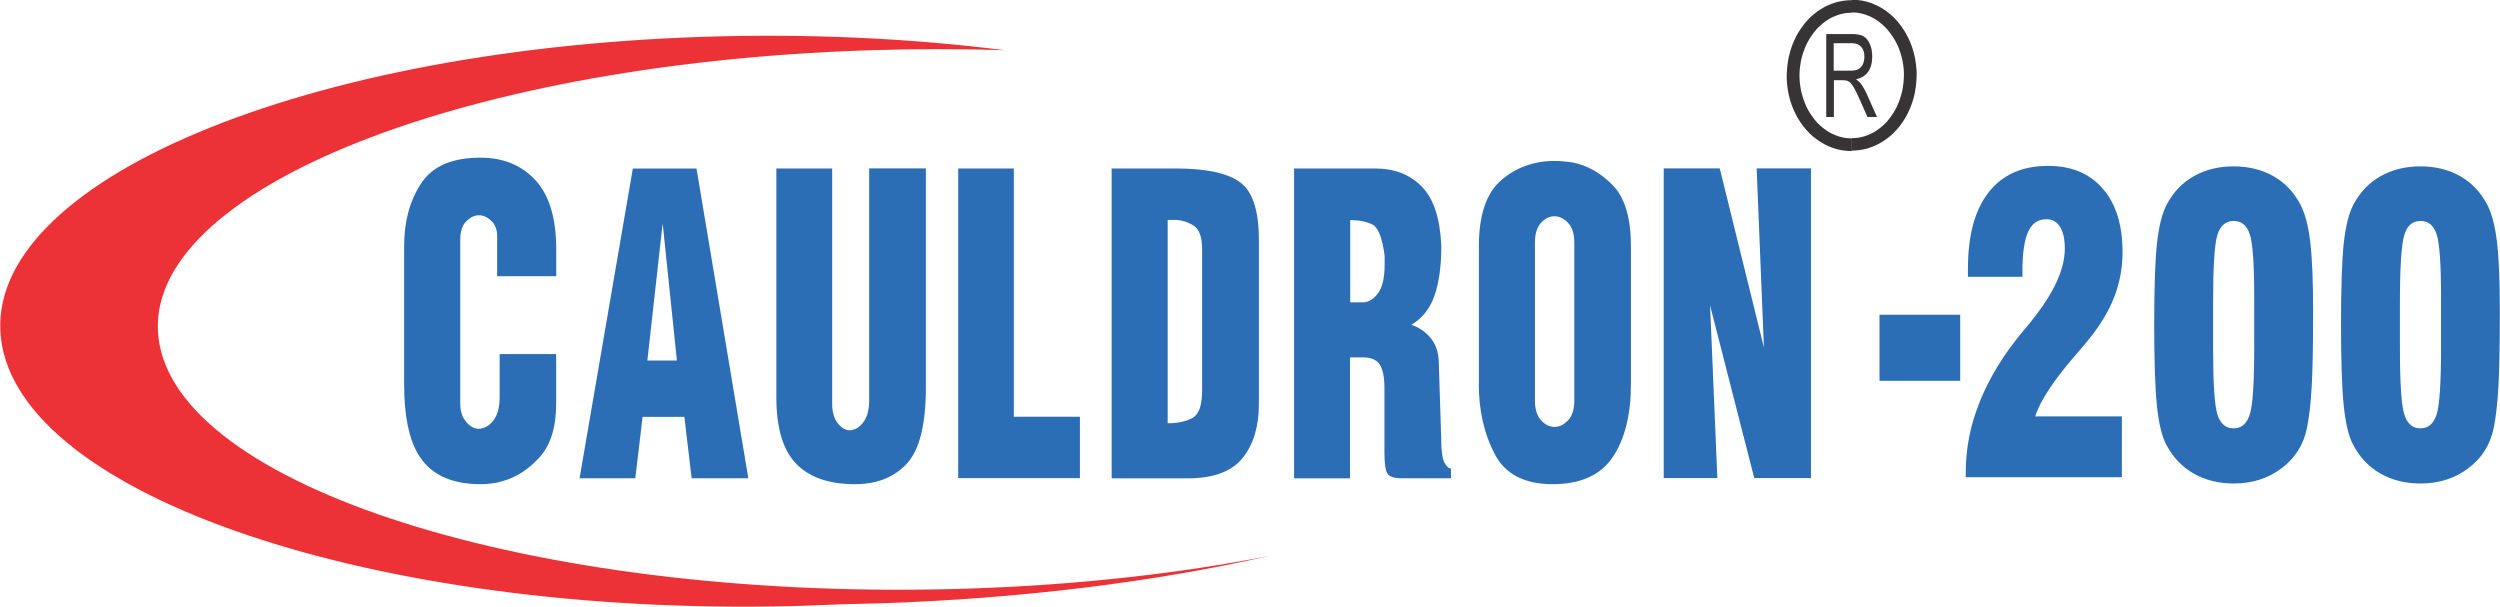
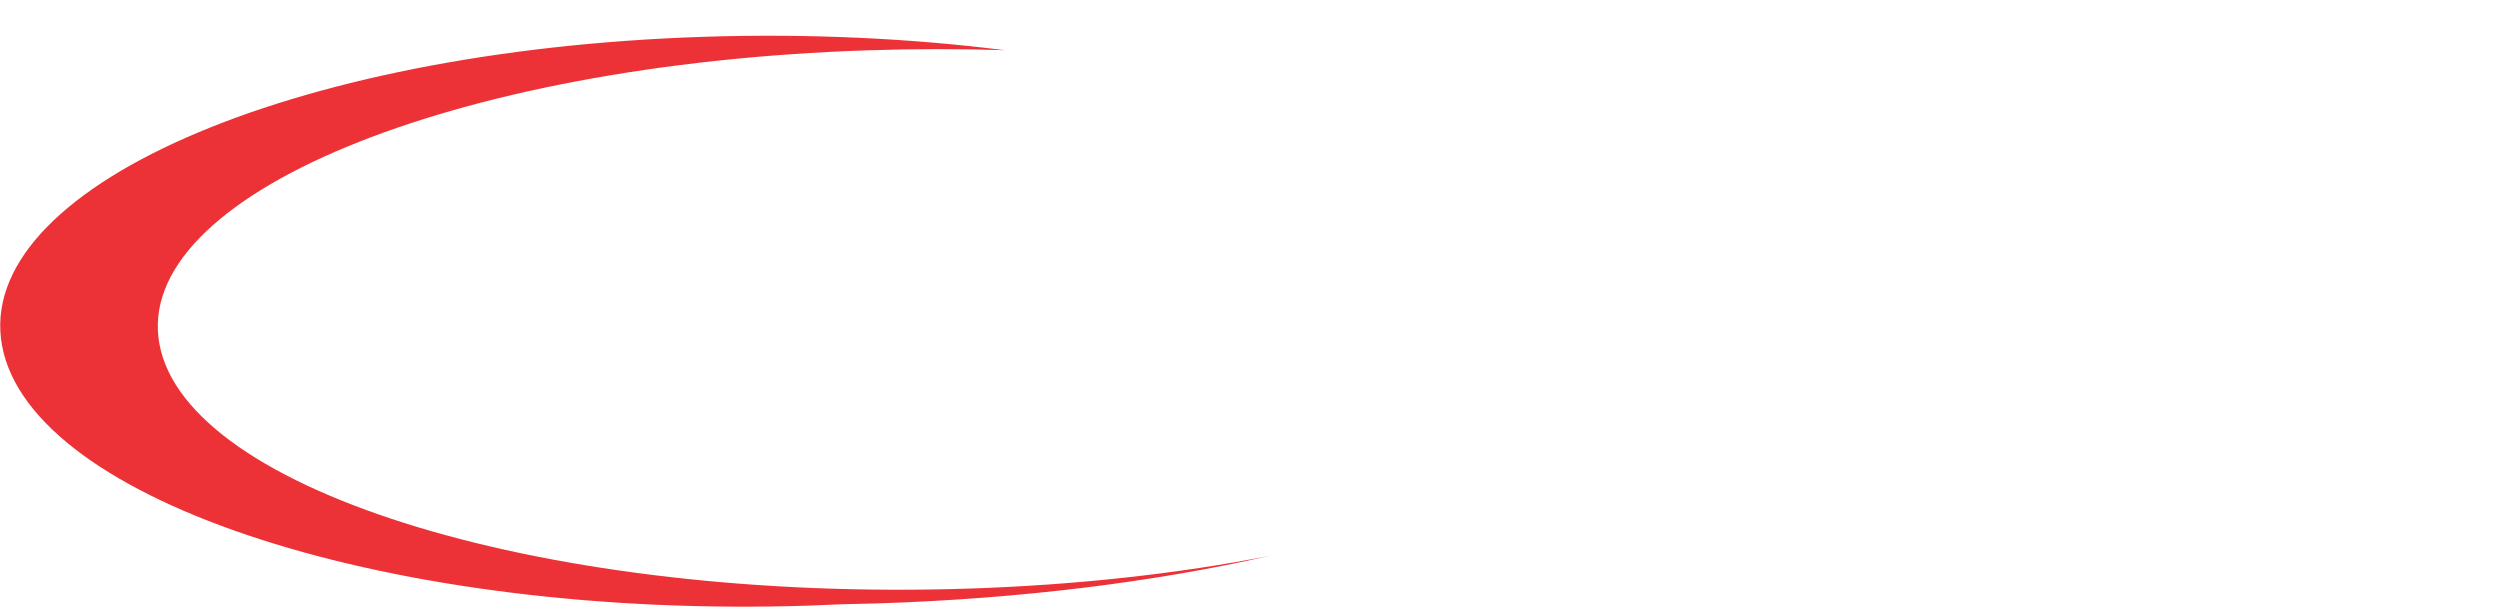
<svg xmlns="http://www.w3.org/2000/svg" xml:space="preserve" width="41.64mm" height="10.106mm" version="1.1" shape-rendering="geometricPrecision" text-rendering="geometricPrecision" image-rendering="optimizeQuality" fill-rule="evenodd" clip-rule="evenodd" viewBox="0 0 261.46 63.46">
  <g id="Layer_x0020_1">
    <g id="_3136529522304">
-       <path fill="#ED3237" d="M84.63 63.34c1.14,-0.04 2.26,-0.09 3.39,-0.14 1.26,-0.02 2.52,-0.05 3.79,-0.09 15.1,-0.49 29.06,-2.27 40.95,-4.97 -9.48,1.85 -20.11,3.05 -31.44,3.42 -43.74,1.43 -81.76,-10.05 -84.65,-25.56 -2.89,-15.5 30.43,-29.31 74.16,-30.74 4.83,-0.16 9.59,-0.16 14.25,-0.01 -9.83,-1.24 -20.5,-1.76 -31.52,-1.4 -43.45,1.42 -76.4,15.94 -73.35,32.32 3.05,16.38 40.98,28.59 84.43,27.17z" />
-       <path fill="#2C6EB5" d="M52.23 37.03l5.93 0 0 5.2c0,2.46 -0.58,4.33 -1.73,5.59 -1.15,1.27 -2.42,2.09 -3.8,2.48 -0.41,0.13 -0.83,0.22 -1.24,0.27 -0.41,0.05 -0.8,0.07 -1.16,0.07 -2.72,0 -4.73,-0.81 -6.02,-2.43 -1.3,-1.62 -1.95,-4.3 -1.95,-8.03l0 -14.45c0,-2.56 0.59,-4.74 1.77,-6.54 1.18,-1.8 3.24,-2.7 6.2,-2.7 2.4,0 4.32,0.79 5.77,2.36 1.44,1.57 2.17,3.98 2.17,7.22l0 2.82 -6.18 0 0 -4.18c0,-0.65 -0.18,-1.16 -0.53,-1.53 -0.35,-0.37 -0.75,-0.59 -1.18,-0.66 -0.03,0 -0.06,0 -0.09,0 -0.04,0 -0.07,0 -0.09,0 -0.03,0 -0.06,0 -0.09,0 -0.04,0 -0.07,0 -0.09,0 -0.46,0.06 -0.87,0.3 -1.24,0.71 -0.36,0.41 -0.55,1.01 -0.55,1.82l0 17.17c0,0.75 0.18,1.35 0.55,1.82 0.36,0.47 0.78,0.74 1.24,0.8 0.02,0 0.05,0 0.09,0 0.04,0 0.07,0 0.09,0 0.05,0 0.1,0 0.15,0 0.05,0 0.08,-0.02 0.11,-0.05 0.48,-0.06 0.92,-0.37 1.31,-0.92 0.39,-0.55 0.58,-1.33 0.58,-2.33l0 -4.52zm8.38 12.99l5.57 -32.39 6.66 0 5.42 32.39 -5.93 0 -0.76 -6.42 -4.37 0 -0.76 6.42 -5.82 0zm7.09 -12.31l3.09 0 -1.49 -14.35 -1.6 14.35zm13.47 -20.09l5.86 0 0 24.61c0,0.84 0.18,1.51 0.55,1.99 0.37,0.49 0.76,0.75 1.2,0.78 0.02,0 0.04,0 0.05,0 0.01,0 0.03,0 0.06,0 0.05,0 0.1,0 0.15,0 0.05,0 0.08,-0.02 0.11,-0.05 0.44,-0.06 0.84,-0.36 1.2,-0.88 0.36,-0.52 0.55,-1.25 0.55,-2.19l0 -24.27 5.93 0 0 22.91c0,3.89 -0.67,6.55 -2,7.98 -1.33,1.43 -3.14,2.14 -5.42,2.14 -2.72,0 -4.77,-0.71 -6.15,-2.14 -1.38,-1.43 -2.07,-3.75 -2.07,-6.96l0 -23.93zm19.04 32.39l0 -32.39 5.82 0 0 25.97 6.91 0 0 6.42 -12.74 0zm16.05 0l0 -32.39 6.7 0c3.18,0 5.42,0.48 6.73,1.44 1.31,0.96 1.97,2.96 1.97,6.01l0 17.17c0,2.37 -0.57,4.26 -1.71,5.67 -1.14,1.41 -3.05,2.12 -5.71,2.12l-7.97 0zm5.86 -5.74c1.07,0 1.93,-0.19 2.6,-0.56 0.67,-0.37 1,-1.32 1,-2.85l0 -14.79c0,-1.27 -0.29,-2.08 -0.87,-2.46 -0.58,-0.37 -1.21,-0.58 -1.89,-0.61 -0.15,0 -0.29,0 -0.42,0 -0.13,0 -0.27,0 -0.42,0l0 21.25zm13.22 5.74l0 -32.39 8.48 0c2.01,0 3.64,0.63 4.88,1.9 1.24,1.26 1.92,3.34 2.04,6.23 0,2.08 -0.24,3.79 -0.71,5.16 -0.47,1.36 -1.28,2.38 -2.42,3.06 0.9,0.32 1.6,0.83 2.11,1.51 0.51,0.68 0.76,1.54 0.76,2.58l0.25 7.88c0,1.2 0.11,2.01 0.33,2.43 0.22,0.42 0.45,0.63 0.69,0.63l0 1.02 -5.17 0c-0.75,0 -1.24,-0.15 -1.46,-0.46 -0.22,-0.31 -0.33,-1.06 -0.33,-2.26l0 -6.76c0,-1.07 -0.16,-1.86 -0.47,-2.38 -0.32,-0.52 -0.91,-0.78 -1.78,-0.78l-1.35 0 0 12.65 -5.86 0zm5.86 -18.39l1.35 0c0.56,0 1.07,-0.31 1.55,-0.92 0.47,-0.62 0.71,-1.62 0.71,-3.02l0 -0.92c-0.24,-1.88 -0.67,-2.98 -1.29,-3.28 -0.62,-0.31 -1.39,-0.46 -2.31,-0.46l0 8.61zm13.47 8.56l0 -14.45c0,-3.24 0.78,-5.54 2.33,-6.88 1.55,-1.34 3.43,-2.02 5.64,-2.02 0.29,0 0.59,0.02 0.89,0.05 0.3,0.03 0.6,0.06 0.89,0.1 1.55,0.29 2.97,1.09 4.24,2.38 1.27,1.3 1.91,3.42 1.91,6.37l0 14.45c0,3.21 -0.64,5.76 -1.91,7.64 -1.27,1.88 -3.37,2.82 -6.28,2.82 -2.96,0 -4.98,-1.06 -6.08,-3.19 -1.09,-2.12 -1.64,-4.55 -1.64,-7.27zm5.86 -14.79l0 16.49c0,0.91 0.21,1.6 0.64,2.07 0.42,0.47 0.89,0.7 1.4,0.7 0.02,0 0.04,0 0.05,0 0.01,0 0.03,0 0.06,0 0.48,-0.03 0.93,-0.28 1.35,-0.73 0.41,-0.45 0.62,-1.13 0.62,-2.04l0 -16.49c0,-0.91 -0.21,-1.59 -0.62,-2.04 -0.41,-0.45 -0.86,-0.7 -1.35,-0.73 -0.02,0 -0.04,0 -0.06,0 -0.01,0 -0.03,0 -0.05,0 -0.51,0 -0.98,0.23 -1.4,0.68 -0.42,0.45 -0.64,1.15 -0.64,2.09zm13.47 24.61l0 -32.39 5.86 0 4.62 18.73 -0.76 -18.73 5.68 0 0 32.39 -5.93 0 -4.62 -18.05 0.76 18.05 -5.6 0zm22.57 -10.17l0 -6.91 8.44 0 0 6.91 -8.44 0z" />
-       <path fill="#2C6EB5" fill-rule="nonzero" d="M205.59 49.92l0 -0.52c0,-1.23 0.12,-2.45 0.35,-3.65 0.23,-1.2 0.59,-2.4 1.07,-3.62 0.99,-2.53 2.53,-5.06 4.64,-7.58 0.31,-0.37 0.53,-0.63 0.67,-0.79l0.16 -0.22c2.31,-2.86 3.47,-5.38 3.47,-7.53 0,-0.99 -0.16,-1.75 -0.5,-2.29 -0.33,-0.53 -0.81,-0.79 -1.42,-0.79 -0.88,0 -1.52,0.44 -1.91,1.3 -0.4,0.87 -0.6,2.25 -0.6,4.15l0 0.57 -5.7 0 0 -0.86c0,-3.47 0.72,-6.13 2.16,-7.97 1.44,-1.85 3.52,-2.77 6.22,-2.77 2.44,0 4.35,0.79 5.73,2.39 1.38,1.6 2.06,3.8 2.06,6.63 0,1.66 -0.3,3.24 -0.89,4.75 -0.59,1.5 -1.52,3.03 -2.79,4.56 -0.27,0.34 -0.69,0.82 -1.23,1.45 -2.25,2.59 -3.67,4.73 -4.23,6.42l9.07 0 0 6.36 -16.35 0zm25.87 -15.95l0 2.37c0,3.7 0.15,6.03 0.45,7 0.3,0.97 0.86,1.46 1.7,1.46 0.82,0 1.38,-0.49 1.69,-1.46 0.31,-0.97 0.46,-3.3 0.46,-7l0 -2.37 0 -2.87c0,-3.45 -0.15,-5.65 -0.46,-6.59 -0.31,-0.94 -0.87,-1.4 -1.69,-1.4 -0.83,0 -1.4,0.49 -1.7,1.46 -0.3,0.97 -0.45,3.32 -0.45,7.05l0 2.35zm-6.16 0.01c0,-4.03 0.1,-6.93 0.31,-8.68 0.2,-1.75 0.55,-3.09 1.05,-4 0.69,-1.26 1.63,-2.23 2.82,-2.89 1.2,-0.67 2.57,-1.01 4.13,-1.01 1.57,0 2.94,0.34 4.15,1.02 1.19,0.68 2.13,1.65 2.81,2.93 0.49,0.92 0.84,2.21 1.04,3.87 0.21,1.66 0.31,4.11 0.31,7.35 0,3.52 -0.05,6.17 -0.15,7.92 -0.1,1.75 -0.27,3.19 -0.5,4.31 -0.36,1.73 -1.24,3.12 -2.64,4.17 -1.41,1.07 -3.08,1.6 -5.01,1.6 -1.59,0 -2.99,-0.35 -4.21,-1.05 -1.22,-0.7 -2.17,-1.72 -2.86,-3.04 -0.45,-0.85 -0.77,-2.18 -0.96,-3.99 -0.19,-1.8 -0.29,-4.64 -0.29,-8.51zm25.7 -0.01l0 2.37c0,3.7 0.15,6.03 0.46,7 0.3,0.97 0.86,1.46 1.69,1.46 0.82,0 1.38,-0.49 1.69,-1.46 0.31,-0.97 0.46,-3.3 0.46,-7l0 -2.37 0 -2.87c0,-3.45 -0.15,-5.65 -0.46,-6.59 -0.31,-0.94 -0.87,-1.4 -1.69,-1.4 -0.83,0 -1.4,0.49 -1.69,1.46 -0.3,0.97 -0.46,3.32 -0.46,7.05l0 2.35zm-6.16 0.01c0,-4.03 0.1,-6.93 0.3,-8.68 0.2,-1.75 0.55,-3.09 1.05,-4 0.69,-1.26 1.63,-2.23 2.82,-2.89 1.2,-0.67 2.58,-1.01 4.13,-1.01 1.57,0 2.95,0.34 4.15,1.02 1.2,0.68 2.13,1.65 2.81,2.93 0.49,0.92 0.84,2.21 1.04,3.87 0.21,1.66 0.31,4.11 0.31,7.35 0,3.52 -0.05,6.17 -0.15,7.92 -0.1,1.75 -0.27,3.19 -0.5,4.31 -0.36,1.73 -1.24,3.12 -2.64,4.17 -1.41,1.07 -3.08,1.6 -5.01,1.6 -1.59,0 -2.99,-0.35 -4.21,-1.05 -1.21,-0.7 -2.17,-1.72 -2.85,-3.04 -0.45,-0.85 -0.77,-2.18 -0.96,-3.99 -0.19,-1.8 -0.29,-4.64 -0.29,-8.51z" />
-       <path fill="#373435" fill-rule="nonzero" d="M191 12.23l0 -8.67 2.67 0c0.56,0 0.97,0.08 1.24,0.24 0.27,0.16 0.48,0.43 0.65,0.81 0.17,0.38 0.25,0.81 0.25,1.31 0,0.65 -0.14,1.18 -0.43,1.59 -0.29,0.41 -0.71,0.66 -1.26,0.78 0.22,0.16 0.4,0.32 0.51,0.48 0.24,0.33 0.45,0.7 0.63,1.11l1.05 2.36 -1 0 -0.8 -1.81c-0.31,-0.7 -0.55,-1.18 -0.71,-1.42 -0.16,-0.24 -0.31,-0.41 -0.46,-0.49 -0.15,-0.09 -0.36,-0.13 -0.62,-0.13l-0.92 0 0 3.85 -0.8 0zm0.8 -4.84l1.71 0c0.37,0 0.66,-0.05 0.85,-0.16 0.19,-0.1 0.35,-0.27 0.46,-0.5 0.11,-0.23 0.17,-0.49 0.17,-0.8 0,-0.44 -0.11,-0.78 -0.33,-1.03 -0.22,-0.25 -0.54,-0.38 -0.97,-0.38l-1.91 0 0 2.87z" />
+       <path fill="#ED3237" d="M84.63 63.34c1.14,-0.04 2.26,-0.09 3.39,-0.14 1.26,-0.02 2.52,-0.05 3.79,-0.09 15.1,-0.49 29.06,-2.27 40.95,-4.97 -9.48,1.85 -20.11,3.05 -31.44,3.42 -43.74,1.43 -81.76,-10.05 -84.65,-25.56 -2.89,-15.5 30.43,-29.31 74.16,-30.74 4.83,-0.16 9.59,-0.16 14.25,-0.01 -9.83,-1.24 -20.5,-1.76 -31.52,-1.4 -43.45,1.42 -76.4,15.94 -73.35,32.32 3.05,16.38 40.98,28.59 84.43,27.17" />
      <g>
-         <path fill="#373435" fill-rule="nonzero" d="M200.46 7.89l-1.33 0 0 0 -0.01 -0.34 -0.02 -0.34 -0.04 -0.33 -0.05 -0.33 -0.06 -0.32 -0.08 -0.32 -0.09 -0.31 -0.1 -0.3 -0.11 -0.29 -0.12 -0.29 -0.14 -0.28 -0.15 -0.27 -0.16 -0.26 -0.17 -0.25 -0.17 -0.24 -0.18 -0.23 -0.19 -0.22 -0.2 -0.2 -0.21 -0.19 -0.21 -0.18 -0.22 -0.17 -0.23 -0.16 -0.23 -0.14 -0.24 -0.13 -0.24 -0.11 -0.25 -0.1 -0.25 -0.09 -0.26 -0.07 -0.26 -0.06 -0.27 -0.04 -0.27 -0.02 -0.28 -0.01 0 -1.33 0.35 0.01 0.35 0.03 0.35 0.05 0.34 0.07 0.33 0.09 0.33 0.11 0.32 0.13 0.31 0.14 0.3 0.16 0.3 0.18 0.28 0.19 0.28 0.21 0.27 0.22 0.26 0.24 0.24 0.25 0.23 0.26 0.22 0.28 0.21 0.29 0.2 0.3 0.19 0.31 0.17 0.32 0.16 0.33 0.15 0.34 0.13 0.35 0.12 0.36 0.1 0.36 0.09 0.37 0.07 0.38 0.06 0.38 0.04 0.39 0.03 0.4 0.01 0.4 0 0zm-6.79 7.89l0 -1.33 0 0 0.28 -0.01 0.27 -0.02 0.27 -0.04 0.26 -0.06 0.26 -0.07 0.25 -0.09 0.25 -0.1 0.24 -0.11 0.24 -0.13 0.23 -0.14 0.23 -0.16 0.22 -0.17 0.21 -0.18 0.21 -0.19 0.2 -0.2 0.19 -0.22 0.18 -0.23 0.17 -0.24 0.17 -0.25 0.16 -0.26 0.15 -0.27 0.13 -0.28 0.12 -0.29 0.11 -0.29 0.1 -0.3 0.09 -0.31 0.08 -0.31 0.06 -0.32 0.05 -0.33 0.04 -0.33 0.02 -0.34 0.01 -0.34 1.33 0 -0.01 0.4 -0.03 0.4 -0.04 0.39 -0.06 0.38 -0.07 0.38 -0.09 0.37 -0.1 0.36 -0.12 0.35 -0.13 0.35 -0.15 0.34 -0.16 0.33 -0.17 0.32 -0.19 0.31 -0.2 0.3 -0.21 0.29 -0.22 0.27 -0.23 0.26 -0.24 0.25 -0.26 0.24 -0.27 0.22 -0.28 0.21 -0.28 0.19 -0.3 0.18 -0.3 0.16 -0.31 0.14 -0.32 0.13 -0.33 0.11 -0.33 0.09 -0.34 0.07 -0.35 0.05 -0.35 0.03 -0.35 0.01 0 0zm-6.8 -7.89l1.33 0 0 0 0.01 0.34 0.02 0.34 0.04 0.33 0.05 0.33 0.06 0.32 0.08 0.31 0.09 0.31 0.1 0.3 0.11 0.29 0.12 0.29 0.13 0.28 0.15 0.27 0.16 0.26 0.17 0.25 0.17 0.24 0.18 0.23 0.19 0.22 0.2 0.2 0.21 0.19 0.21 0.18 0.22 0.17 0.23 0.16 0.23 0.14 0.24 0.13 0.25 0.11 0.25 0.1 0.25 0.09 0.26 0.07 0.26 0.06 0.27 0.04 0.27 0.02 0.28 0.01 0 1.33 -0.35 -0.01 -0.35 -0.03 -0.35 -0.05 -0.34 -0.07 -0.33 -0.09 -0.33 -0.11 -0.32 -0.13 -0.31 -0.14 -0.3 -0.16 -0.3 -0.18 -0.29 -0.19 -0.28 -0.21 -0.27 -0.22 -0.26 -0.24 -0.24 -0.25 -0.23 -0.26 -0.22 -0.27 -0.21 -0.29 -0.2 -0.3 -0.19 -0.31 -0.17 -0.32 -0.16 -0.33 -0.15 -0.34 -0.13 -0.35 -0.12 -0.35 -0.1 -0.36 -0.09 -0.37 -0.07 -0.38 -0.06 -0.38 -0.04 -0.39 -0.03 -0.4 -0.01 -0.4 0 0zm6.8 -7.89l0 1.33 0 0 -0.28 0.01 -0.27 0.02 -0.27 0.04 -0.26 0.06 -0.26 0.07 -0.25 0.09 -0.25 0.1 -0.25 0.11 -0.24 0.13 -0.23 0.14 -0.23 0.16 -0.22 0.17 -0.21 0.18 -0.21 0.19 -0.2 0.2 -0.19 0.22 -0.18 0.23 -0.17 0.24 -0.17 0.25 -0.16 0.26 -0.15 0.27 -0.14 0.28 -0.12 0.29 -0.11 0.29 -0.1 0.3 -0.09 0.31 -0.08 0.32 -0.06 0.32 -0.05 0.33 -0.04 0.33 -0.02 0.34 -0.01 0.34 -1.33 0 0.01 -0.4 0.03 -0.4 0.04 -0.39 0.06 -0.38 0.07 -0.38 0.09 -0.37 0.1 -0.36 0.12 -0.36 0.13 -0.35 0.15 -0.34 0.16 -0.33 0.17 -0.32 0.19 -0.31 0.2 -0.3 0.21 -0.29 0.22 -0.28 0.23 -0.26 0.24 -0.25 0.26 -0.24 0.27 -0.22 0.28 -0.21 0.29 -0.19 0.29 -0.18 0.3 -0.16 0.31 -0.14 0.32 -0.13 0.33 -0.11 0.33 -0.09 0.34 -0.07 0.35 -0.05 0.35 -0.03 0.35 -0.01 0 0z" />
-       </g>
+         </g>
    </g>
  </g>
</svg>